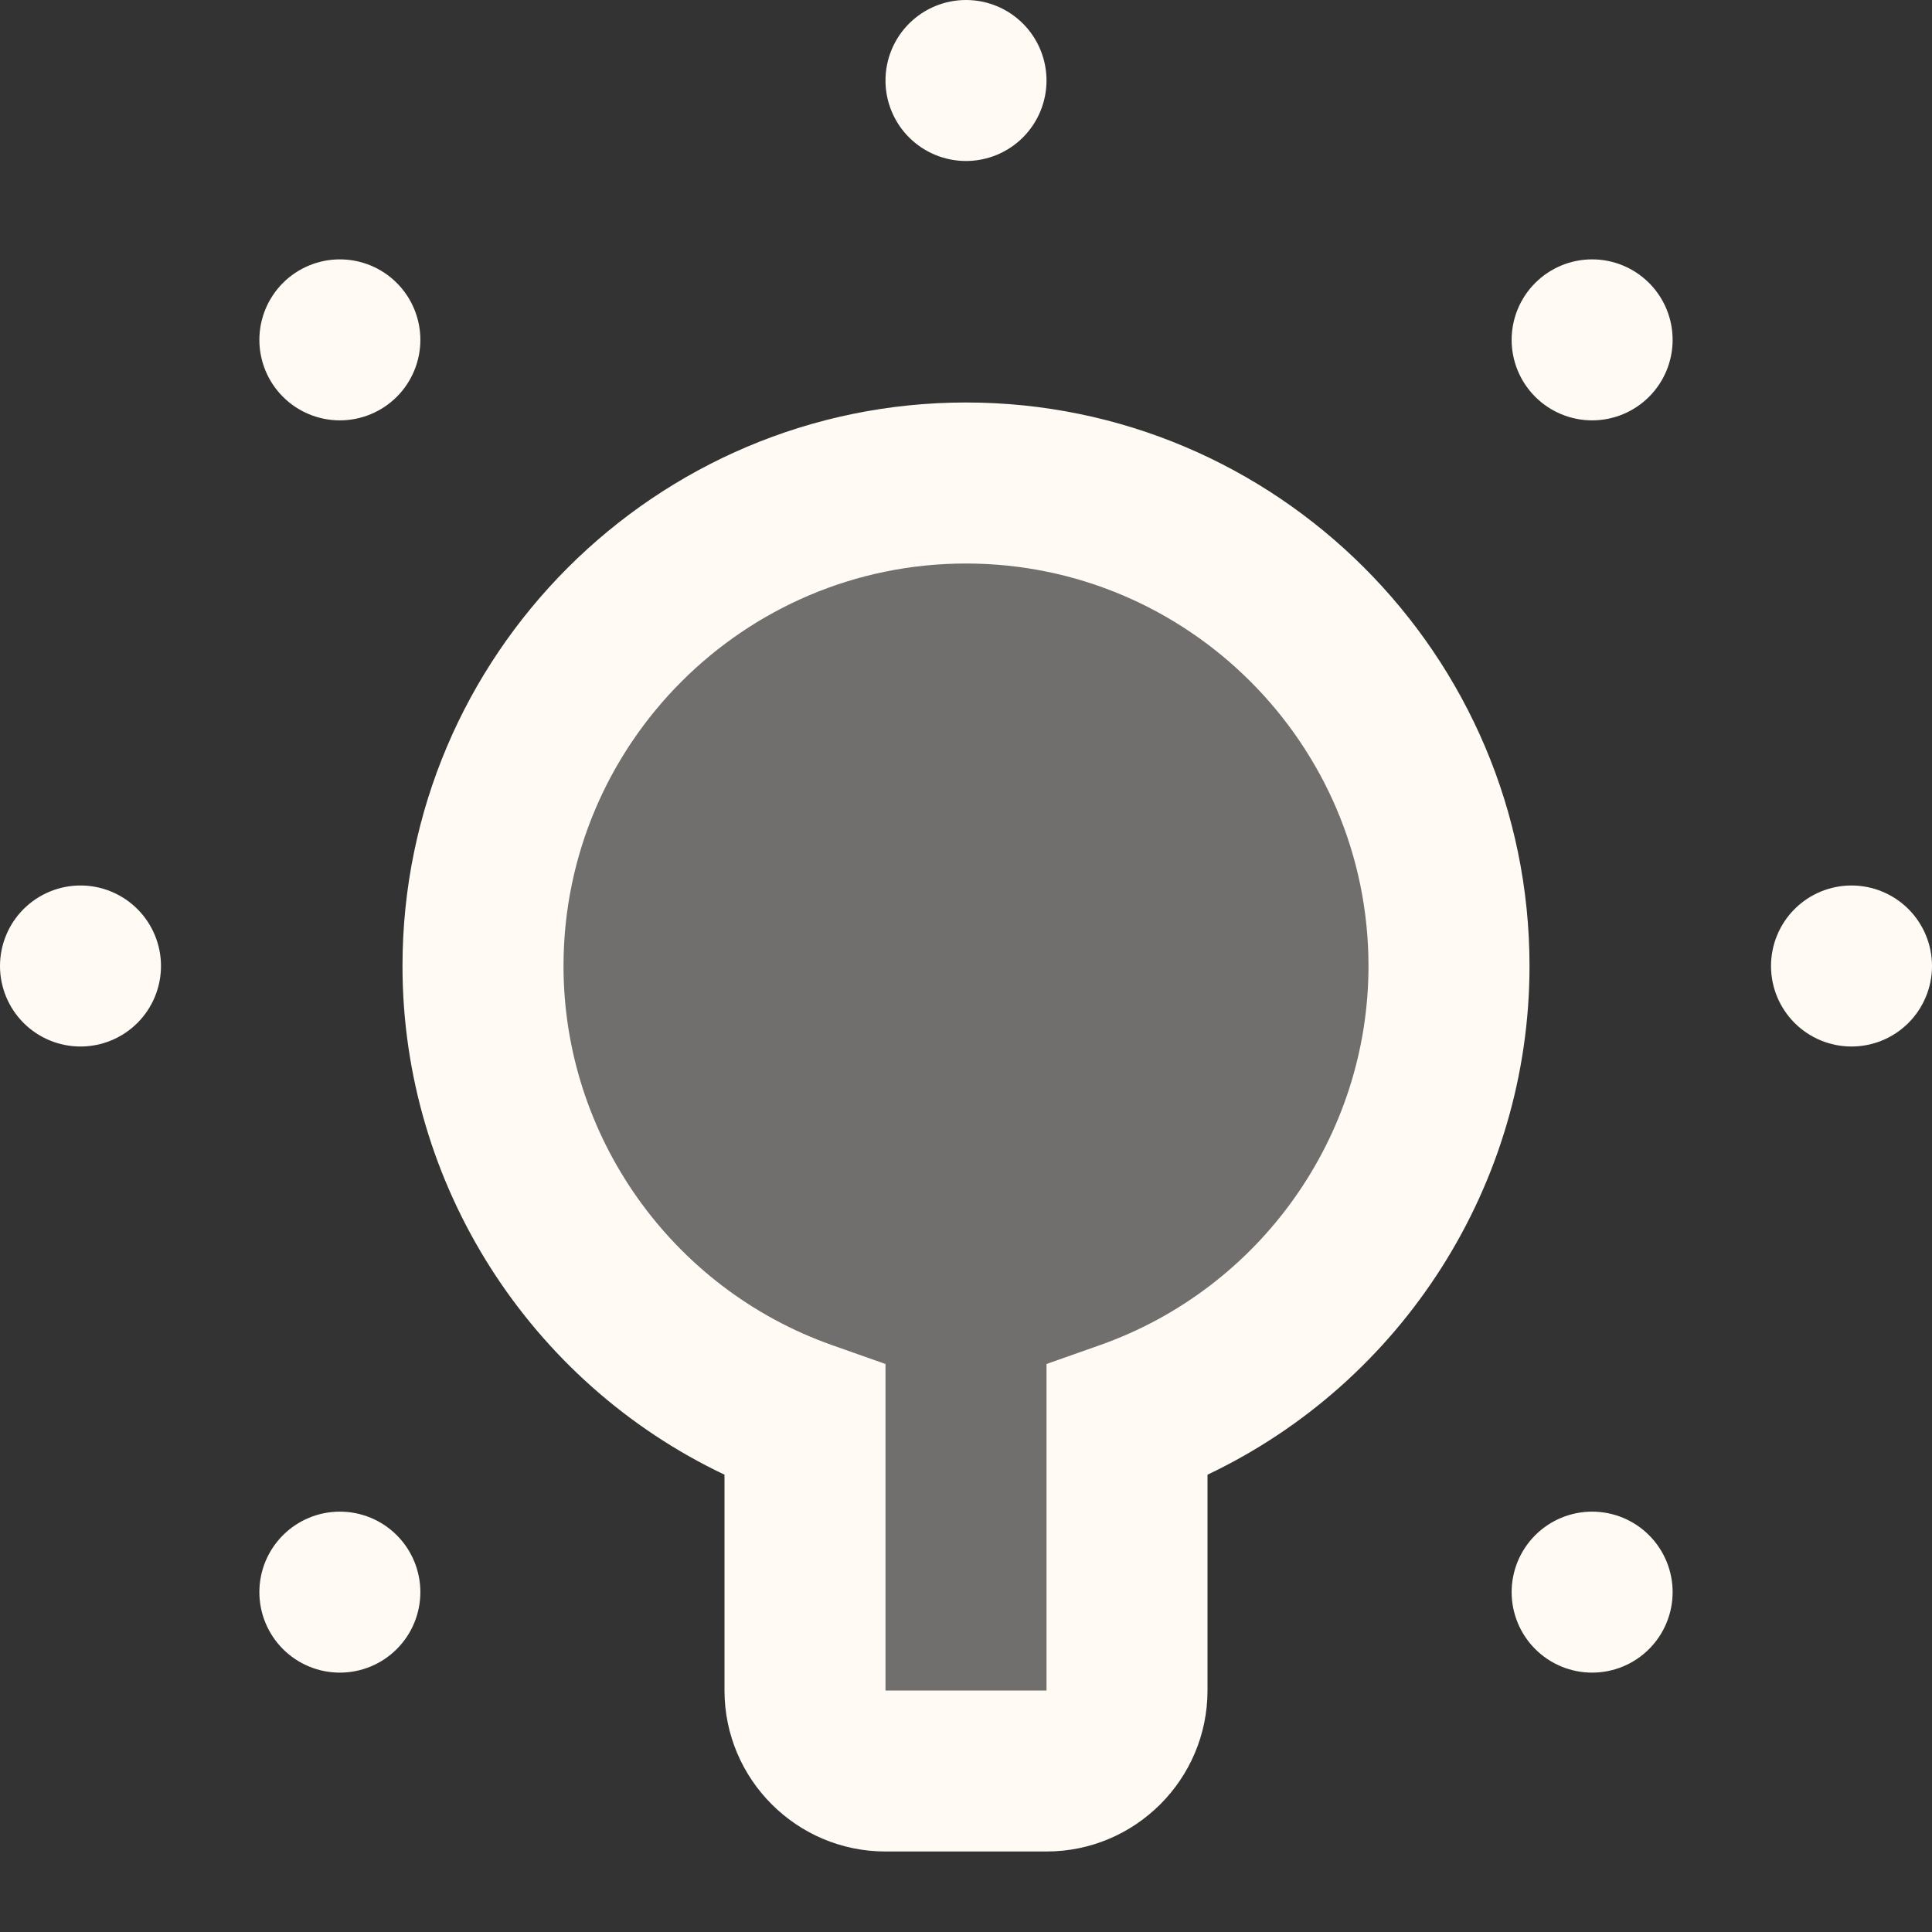
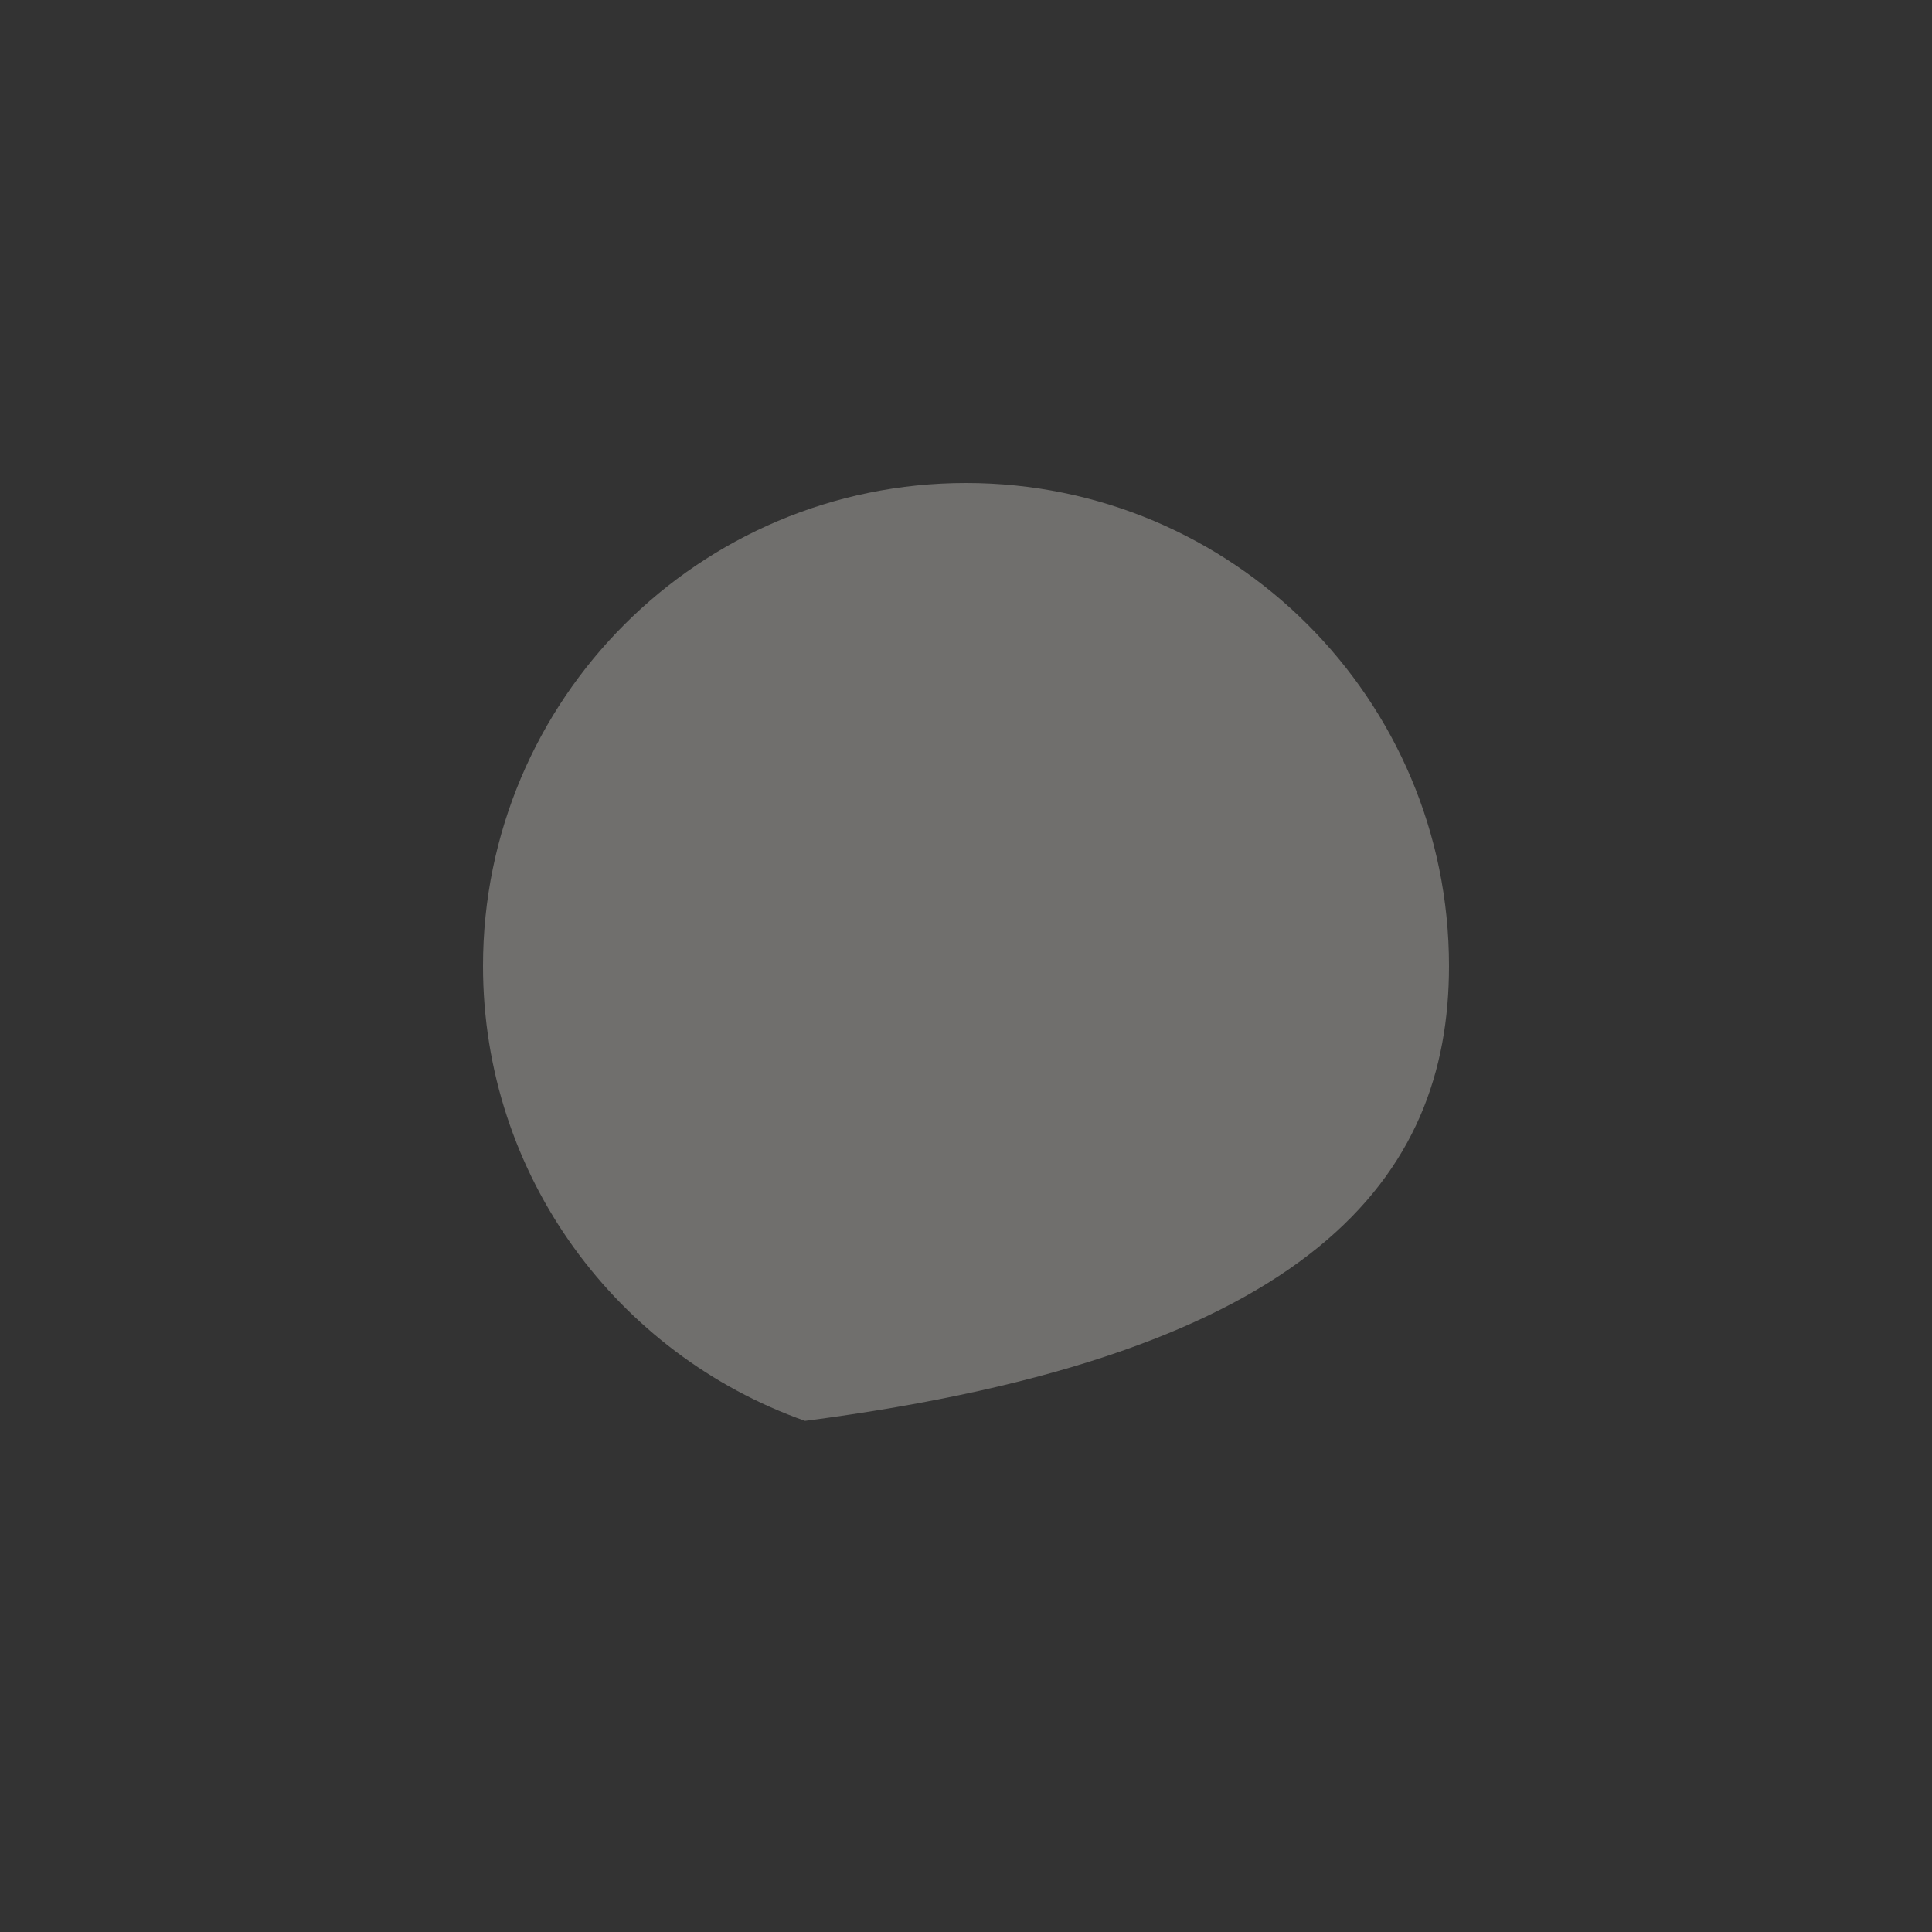
<svg xmlns="http://www.w3.org/2000/svg" width="64" height="64" viewBox="0 0 64 64" fill="none">
  <rect x="0" y="0" width="64" height="64" fill="#333333" stroke="none" />
-   <path d="M61.333 29.333C60.626 29.333 59.948 29.614 59.448 30.114C58.948 30.614 58.667 31.293 58.667 32C58.667 32.707 58.948 33.386 59.448 33.886C59.948 34.386 60.626 34.667 61.333 34.667C62.041 34.667 62.719 34.386 63.219 33.886C63.719 33.386 64 32.707 64 32C64 31.293 63.719 30.614 63.219 30.114C62.719 29.614 62.041 29.333 61.333 29.333ZM2.667 29.333C1.959 29.333 1.281 29.614 0.781 30.114C0.281 30.614 0 31.293 0 32C0 32.707 0.281 33.386 0.781 33.886C1.281 34.386 1.959 34.667 2.667 34.667C3.374 34.667 4.052 34.386 4.552 33.886C5.052 33.386 5.333 32.707 5.333 32C5.333 31.293 5.052 30.614 4.552 30.114C4.052 29.614 3.374 29.333 2.667 29.333ZM32 0C31.293 0 30.614 0.281 30.114 0.781C29.614 1.281 29.333 1.959 29.333 2.667C29.333 3.374 29.614 4.052 30.114 4.552C30.614 5.052 31.293 5.333 32 5.333C32.707 5.333 33.386 5.052 33.886 4.552C34.386 4.052 34.667 3.374 34.667 2.667C34.667 1.959 34.386 1.281 33.886 0.781C33.386 0.281 32.707 0 32 0ZM52.741 50.075C52.034 50.075 51.356 50.356 50.856 50.856C50.356 51.356 50.075 52.034 50.075 52.741C50.075 53.449 50.356 54.127 50.856 54.627C51.356 55.127 52.034 55.408 52.741 55.408C53.449 55.408 54.127 55.127 54.627 54.627C55.127 54.127 55.408 53.449 55.408 52.741C55.408 52.034 55.127 51.356 54.627 50.856C54.127 50.356 53.449 50.075 52.741 50.075ZM11.259 8.592C10.551 8.592 9.873 8.873 9.373 9.373C8.873 9.873 8.592 10.551 8.592 11.259C8.592 11.966 8.873 12.644 9.373 13.144C9.873 13.644 10.551 13.925 11.259 13.925C11.966 13.925 12.644 13.644 13.144 13.144C13.644 12.644 13.925 11.966 13.925 11.259C13.925 10.551 13.644 9.873 13.144 9.373C12.644 8.873 11.966 8.592 11.259 8.592ZM11.259 50.075C10.551 50.075 9.873 50.356 9.373 50.856C8.873 51.356 8.592 52.034 8.592 52.741C8.592 53.449 8.873 54.127 9.373 54.627C9.873 55.127 10.551 55.408 11.259 55.408C11.966 55.408 12.644 55.127 13.144 54.627C13.644 54.127 13.925 53.449 13.925 52.741C13.925 52.034 13.644 51.356 13.144 50.856C12.644 50.356 11.966 50.075 11.259 50.075ZM52.741 8.592C52.034 8.592 51.356 8.873 50.856 9.373C50.356 9.873 50.075 10.551 50.075 11.259C50.075 11.966 50.356 12.644 50.856 13.144C51.356 13.644 52.034 13.925 52.741 13.925C53.449 13.925 54.127 13.644 54.627 13.144C55.127 12.644 55.408 11.966 55.408 11.259C55.408 10.551 55.127 9.873 54.627 9.373C54.127 8.873 53.449 8.592 52.741 8.592ZM32 13.333C21.709 13.333 13.333 21.709 13.333 32C13.333 39.24 17.549 45.789 24 48.851V56C24 58.941 26.392 61.333 29.333 61.333H34.667C37.608 61.333 40 58.941 40 56V48.851C46.451 45.789 50.667 39.24 50.667 32C50.667 21.709 42.291 13.333 32 13.333ZM36.443 44.557L34.667 45.184V56H29.333V45.184L27.557 44.557C22.24 42.675 18.667 37.627 18.667 32C18.667 24.648 24.648 18.667 32 18.667C39.352 18.667 45.333 24.648 45.333 32C45.333 37.627 41.76 42.675 36.443 44.557Z" fill="#FFFBF4" />
-   <path opacity="0.3" d="M48 32C48 23.163 40.837 16 32 16C23.163 16 16 23.163 16 32C16 38.963 20.456 44.872 26.667 47.069V58.667H37.333V47.069C43.544 44.872 48 38.963 48 32Z" fill="#FFFBF4" />
+   <path opacity="0.3" d="M48 32C48 23.163 40.837 16 32 16C23.163 16 16 23.163 16 32C16 38.963 20.456 44.872 26.667 47.069V58.667V47.069C43.544 44.872 48 38.963 48 32Z" fill="#FFFBF4" />
</svg>